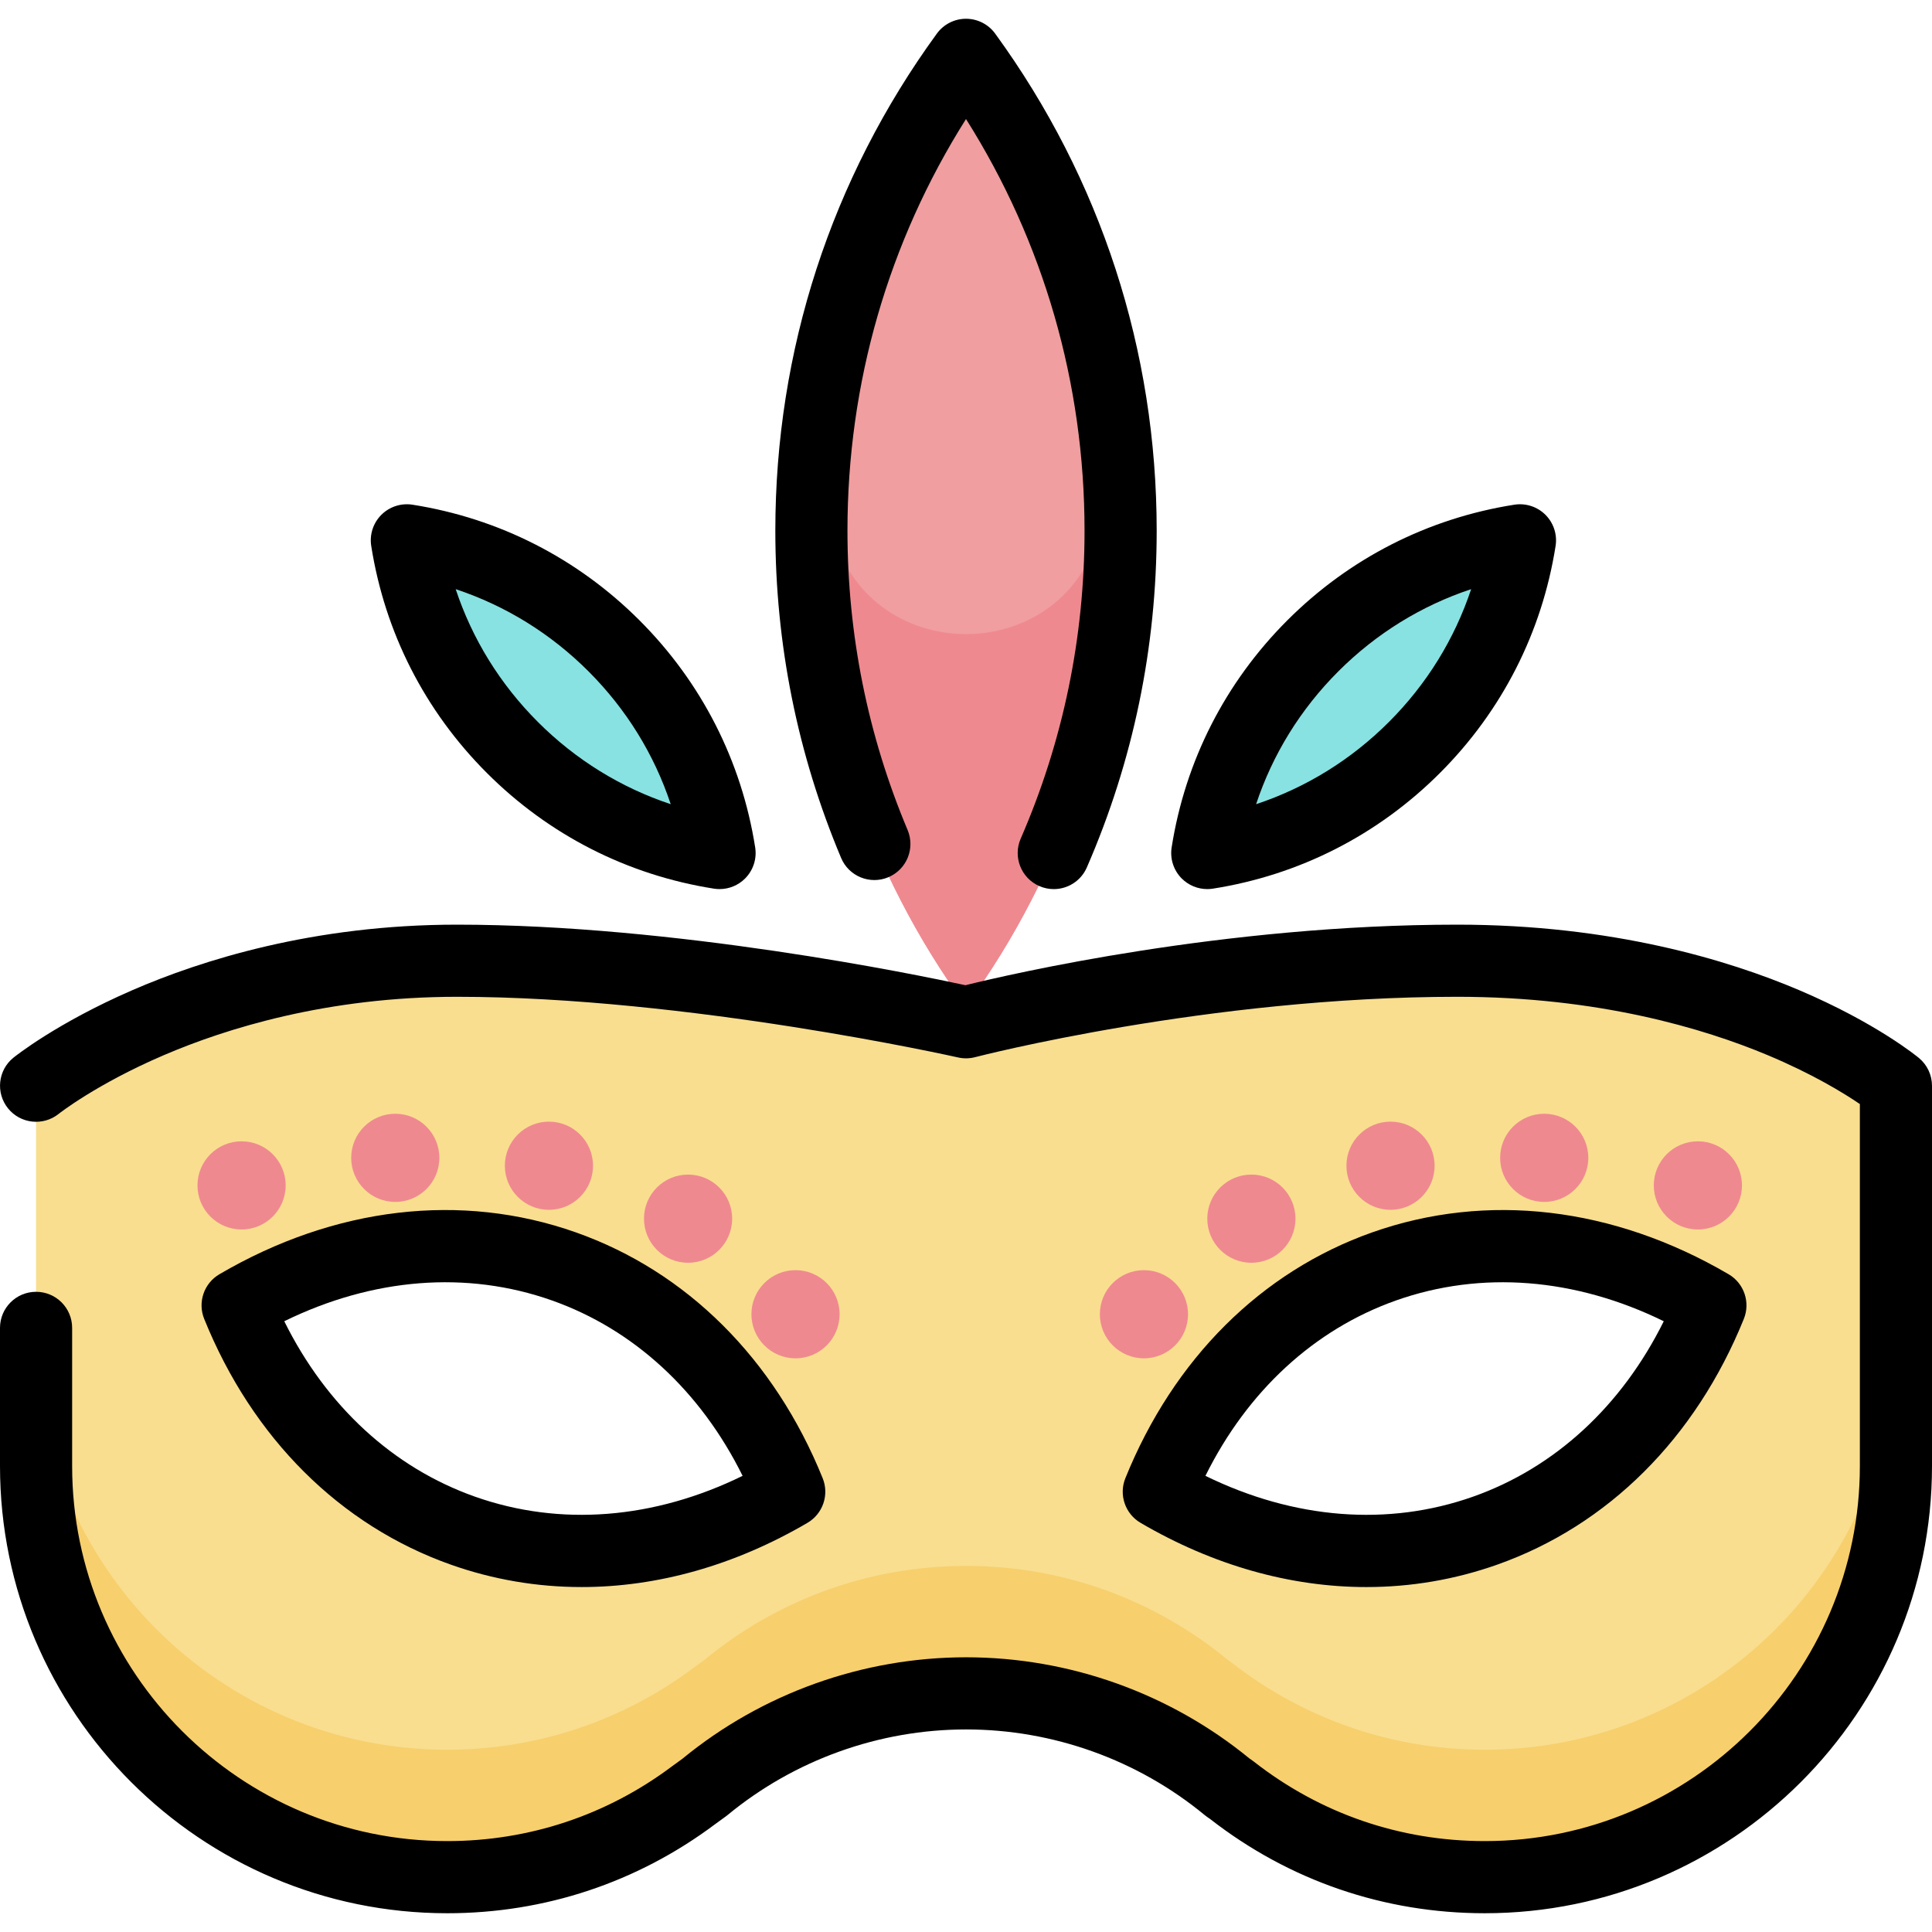
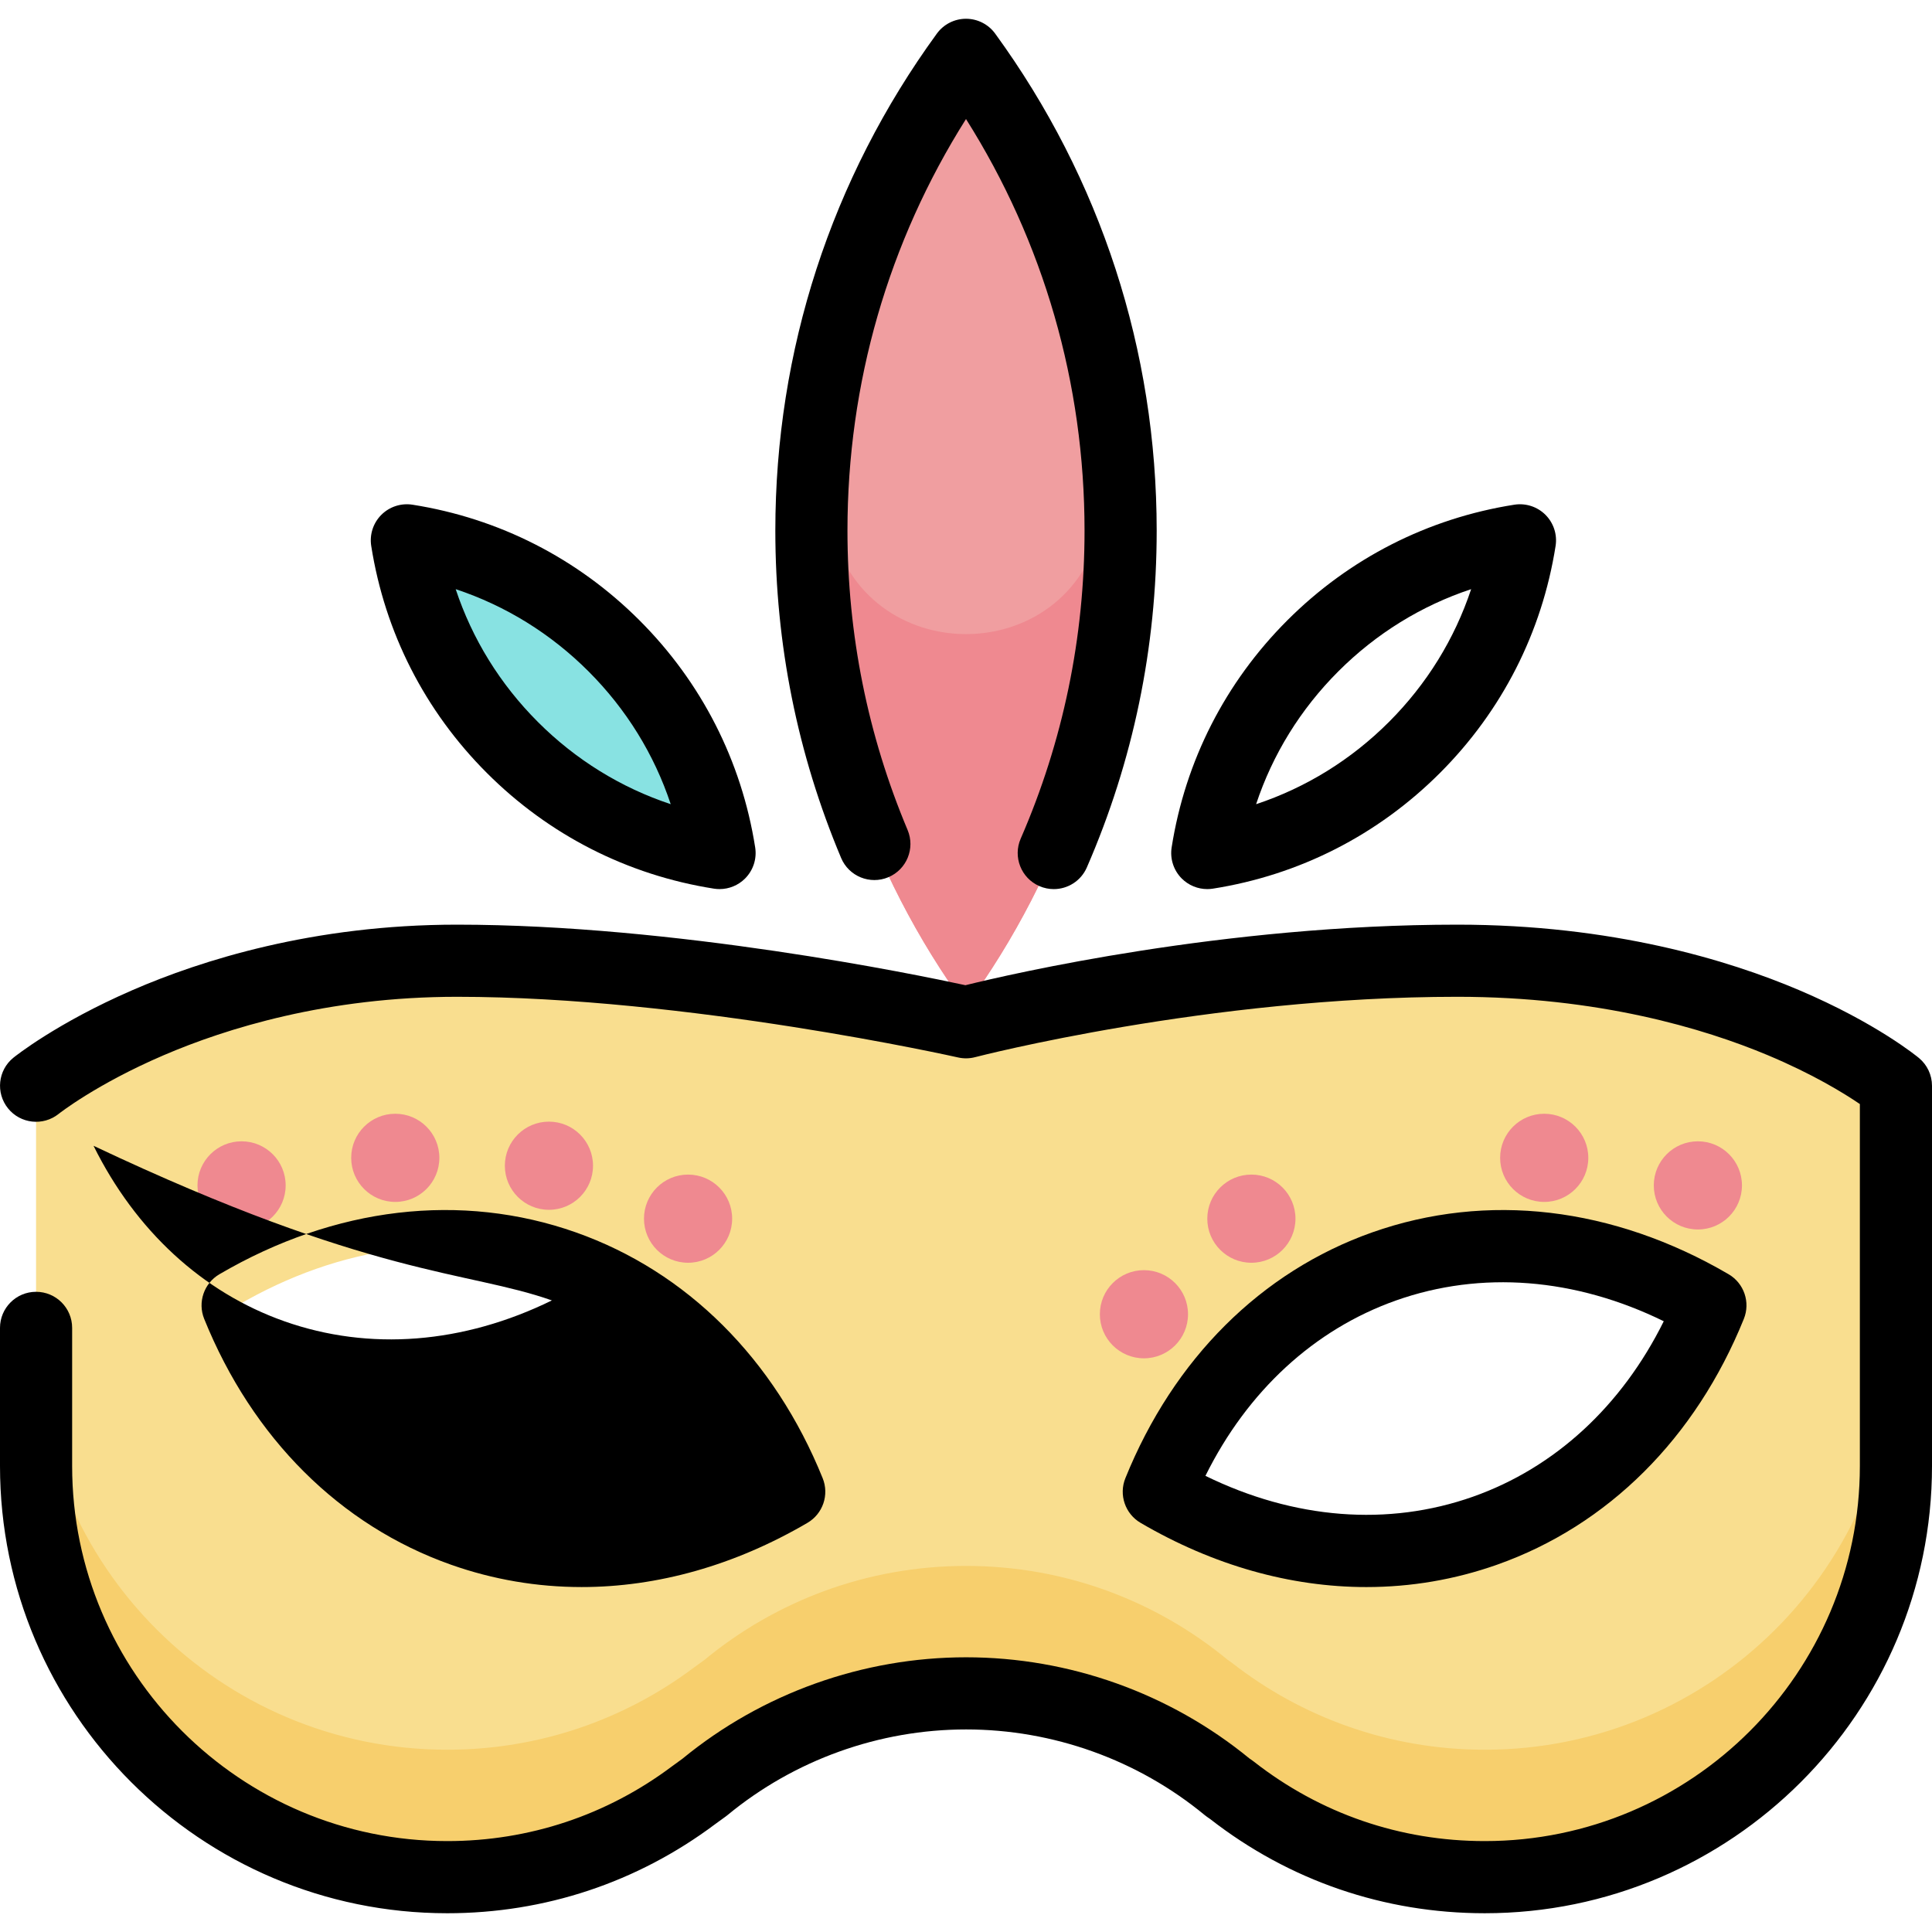
<svg xmlns="http://www.w3.org/2000/svg" height="800px" width="800px" version="1.1" id="Layer_1" viewBox="0 0 511.999 511.999" xml:space="preserve">
  <path style="fill:#F9DE8F;" d="M386.208,254.604c-67.975,0-130.209,16.31-130.209,16.31s-72.002-16.31-134.889-16.31  c-70.524,0-111.551,33.137-111.551,33.137v100.763c0,60.18,48.786,108.966,108.966,108.966c24.499,0,47.11-8.085,65.31-21.733  l2.882-2.093c18.836-15.544,42.983-24.882,69.312-24.882s50.476,9.338,69.312,24.882l1.063,0.743  c18.493,14.463,41.776,23.083,67.072,23.083c60.18,0,108.966-48.786,108.966-108.966V287.742  C502.441,287.742,462.679,254.604,386.208,254.604z M122.687,405.644c-27.77-9.819-48.42-31.777-59.713-59.708  c26.938-15.772,57.814-20.455,86.465-10.324c27.772,9.819,48.42,31.777,59.713,59.708  C182.213,411.093,151.337,415.774,122.687,405.644z M393.561,405.644c-28.651,10.13-59.527,5.449-86.465-10.324  c11.293-27.931,31.943-49.888,59.713-59.708c28.651-10.131,59.527-5.449,86.465,10.324  C441.98,373.867,421.331,395.824,393.561,405.644z" />
  <path style="fill:#F7CF6D;" d="M393.476,463.695c-25.296,0-48.579-8.62-67.072-23.083l-1.063-0.743  c-18.836-15.544-42.983-24.882-69.312-24.882s-50.476,9.338-69.312,24.882l-2.882,2.093c-18.2,13.647-40.811,21.733-65.31,21.733  C58.346,463.695,9.56,414.91,9.56,354.73v33.775c0,60.18,48.786,108.966,108.966,108.966c24.499,0,47.11-8.085,65.31-21.733  l2.882-2.093c18.836-15.544,42.984-24.882,69.312-24.882c26.329,0,50.476,9.338,69.312,24.882l1.063,0.743  c18.493,14.463,41.776,23.083,67.072,23.083c60.18,0,108.966-48.786,108.966-108.966V354.73  C502.441,414.91,453.655,463.695,393.476,463.695z" />
  <path style="fill:#F09EA0;" d="M215.026,140.605c0,47.124,15.211,90.688,40.974,126.076c25.763-35.389,40.973-78.953,40.973-126.076  c0-47.124-15.211-90.688-40.973-126.076C230.238,49.917,215.026,93.481,215.026,140.605z" />
  <path style="fill:#EF8990;" d="M220.237,139.308c-1.682-7.499-2.972-15.146-3.846-22.92c-0.893,7.949-1.364,16.027-1.364,24.216  c0,47.122,15.211,90.688,40.974,126.076c25.763-35.389,40.973-78.953,40.973-126.076c0-8.189-0.47-16.267-1.364-24.216  c-0.874,7.773-2.164,15.42-3.846,22.92C283.168,177.623,228.832,177.623,220.237,139.308z" />
  <g>
-     <path style="fill:#88E2E2;" d="M347.908,171.161c-15.487,15.487-24.803,34.801-27.967,54.897   c20.096-3.163,39.412-12.481,54.897-27.967c15.487-15.487,24.803-34.8,27.967-54.897   C382.709,146.358,363.393,155.674,347.908,171.161z" />
    <path style="fill:#88E2E2;" d="M162.719,171.161c15.487,15.487,24.803,34.801,27.967,54.897   c-20.096-3.163-39.412-12.481-54.897-27.967c-15.487-15.487-24.803-34.8-27.967-54.897   C127.919,146.358,147.234,155.674,162.719,171.161z" />
  </g>
  <g>
    <circle style="fill:#EF8990;" cx="303.155" cy="348.285" r="11.683" />
    <circle style="fill:#EF8990;" cx="331.628" cy="322.96" r="11.683" />
-     <circle style="fill:#EF8990;" cx="368.499" cy="308.928" r="11.683" />
    <circle style="fill:#EF8990;" cx="409.232" cy="306.838" r="11.683" />
    <circle style="fill:#EF8990;" cx="449.953" cy="314.141" r="11.683" />
-     <circle style="fill:#EF8990;" cx="210.817" cy="348.285" r="11.683" />
    <circle style="fill:#EF8990;" cx="182.344" cy="322.96" r="11.683" />
    <circle style="fill:#EF8990;" cx="145.473" cy="308.928" r="11.683" />
    <circle style="fill:#EF8990;" cx="104.752" cy="306.838" r="11.683" />
    <circle style="fill:#EF8990;" cx="64.019" cy="314.141" r="11.683" />
  </g>
  <path d="M508.56,280.398c-0.451-0.375-11.26-9.287-31.822-18.024c-18.608-7.905-49.419-17.33-90.53-17.33  c-61.95,0-118.329,13.071-130.358,16.047c-12.959-2.814-77.002-16.047-134.74-16.047c-38.072,0-67.798,9.44-86.029,17.36  c-20.031,8.7-31.067,17.528-31.528,17.899c-4.099,3.311-4.736,9.306-1.436,13.414c3.3,4.108,9.312,4.762,13.428,1.475  c0.097-0.079,9.958-7.876,27.857-15.559c16.448-7.058,43.28-15.473,77.708-15.473c61.049,0,132.069,15.912,132.778,16.073  c1.494,0.34,3.051,0.311,4.532-0.075c0.611-0.161,61.918-15.999,127.788-15.999c37.444,0,65.382,8.407,82.226,15.459  c11.952,5.005,20.173,10.056,24.448,12.966v95.917c0,54.813-44.594,99.407-99.407,99.407c-22.415,0-43.573-7.28-61.184-21.055  c-0.136-0.107-0.277-0.21-0.421-0.31l-0.753-0.525c-21.102-17.296-47.753-26.818-75.09-26.818c-27.369,0-54.049,9.542-75.163,26.877  L178.217,468c-0.04,0.028-0.079,0.057-0.119,0.087c-17.293,12.967-37.894,19.821-59.576,19.821  c-54.812,0.004-99.405-44.591-99.405-99.403v-36.605c0-5.28-4.28-9.559-9.559-9.559S0,346.619,0,351.899v36.605  c0,65.354,53.17,118.524,118.524,118.524c25.825,0,50.367-8.158,70.983-23.598l2.826-2.052c0.159-0.116,0.316-0.237,0.468-0.362  c17.734-14.635,40.188-22.697,63.227-22.697s45.494,8.06,63.227,22.697c0.199,0.164,0.404,0.321,0.616,0.468l0.854,0.596  c20.964,16.321,46.116,24.947,72.75,24.947c65.354,0,118.524-53.17,118.524-118.524V287.742  C512,284.906,510.74,282.214,508.56,280.398z" />
  <path d="M362.114,420.586c11.77,0,23.419-1.965,34.634-5.929c29.384-10.391,52.605-33.525,65.387-65.136  c1.778-4.398,0.061-9.435-4.033-11.831c-30.553-17.89-64.108-21.826-94.481-11.088c-29.384,10.389-52.607,33.522-65.389,65.136  c-1.779,4.398-0.061,9.435,4.033,11.833C321.538,414.852,342.003,420.586,362.114,420.586z M369.994,344.624  c22.551-7.973,47.449-5.979,70.921,5.517c-11.129,22.457-28.832,38.813-50.542,46.49c-22.549,7.976-47.447,5.981-70.921-5.517  C330.581,368.655,348.284,352.299,369.994,344.624z" />
-   <path d="M119.501,414.656c11.216,3.965,22.862,5.929,34.634,5.929c20.108,0,40.575-5.734,59.848-17.017  c4.094-2.397,5.811-7.434,4.033-11.833c-12.782-31.615-36.005-54.747-65.389-65.136c-30.373-10.738-63.928-6.801-94.482,11.088  c-4.094,2.396-5.81,7.433-4.033,11.831C66.893,381.131,90.116,404.265,119.501,414.656z M146.253,344.624  c21.71,7.675,39.413,24.031,50.542,46.49c-23.475,11.499-48.375,13.489-70.921,5.517c-21.711-7.676-39.414-24.032-50.543-46.49  C98.804,338.644,123.701,336.65,146.253,344.624z" />
+   <path d="M119.501,414.656c11.216,3.965,22.862,5.929,34.634,5.929c20.108,0,40.575-5.734,59.848-17.017  c4.094-2.397,5.811-7.434,4.033-11.833c-12.782-31.615-36.005-54.747-65.389-65.136c-30.373-10.738-63.928-6.801-94.482,11.088  c-4.094,2.396-5.81,7.433-4.033,11.831C66.893,381.131,90.116,404.265,119.501,414.656z M146.253,344.624  c-23.475,11.499-48.375,13.489-70.921,5.517c-21.711-7.676-39.414-24.032-50.543-46.49  C98.804,338.644,123.701,336.65,146.253,344.624z" />
  <path d="M235.42,232.474c4.866-2.047,7.151-7.651,5.104-12.517c-10.576-25.142-15.939-51.841-15.939-79.352  c0-39.005,10.819-76.43,31.414-109.061c20.595,32.633,31.414,70.057,31.414,109.061c0,28.372-5.693,55.84-16.919,81.643  c-2.107,4.841,0.11,10.473,4.95,12.578c1.243,0.54,2.536,0.797,3.81,0.797c3.69,0,7.204-2.149,8.77-5.748  c12.281-28.223,18.507-58.257,18.507-89.269c0-47.695-14.801-93.236-42.804-131.701c-1.8-2.471-4.671-3.933-7.727-3.933  s-5.929,1.461-7.727,3.933c-28.004,38.466-42.804,84.007-42.804,131.701c0,30.072,5.867,59.263,17.435,86.765  C224.95,232.234,230.554,234.521,235.42,232.474z" />
  <path d="M319.939,235.618c0.495,0,0.992-0.038,1.487-0.116c22.921-3.609,43.727-14.208,60.17-30.652  c16.444-16.444,27.043-37.25,30.651-60.171c0.475-3.019-0.523-6.083-2.683-8.246c-2.162-2.16-5.222-3.152-8.246-2.683  c-22.921,3.609-43.727,14.208-60.17,30.652c-16.444,16.444-27.043,37.25-30.651,60.171c-0.475,3.019,0.523,6.083,2.683,8.246  C314.987,234.624,317.424,235.618,319.939,235.618z M354.667,177.921L354.667,177.921c10.02-10.021,22.003-17.411,35.199-21.789  c-4.378,13.196-11.766,25.178-21.788,35.199c-10.02,10.02-22.002,17.41-35.198,21.788  C337.256,199.923,344.645,187.941,354.667,177.921z" />
  <path d="M129.03,204.849c16.442,16.444,37.25,27.044,60.17,30.653c0.496,0.078,0.993,0.116,1.487,0.116  c2.515,0,4.951-0.993,6.759-2.799c2.162-2.162,3.16-5.227,2.683-8.246c-3.608-22.92-14.207-43.727-30.651-60.17  c-16.442-16.444-37.25-27.044-60.17-30.653c-3.017-0.468-6.083,0.523-8.246,2.683c-2.162,2.162-3.16,5.227-2.683,8.246  C101.988,167.599,112.586,188.406,129.03,204.849z M155.961,177.92C155.961,177.921,155.961,177.921,155.961,177.92  c10.02,10.021,17.41,22.003,21.786,35.199c-13.196-4.378-25.178-11.766-35.199-21.789c-10.021-10.02-17.411-22.003-21.786-35.198  C133.957,160.51,145.939,167.899,155.961,177.92z" />
</svg>